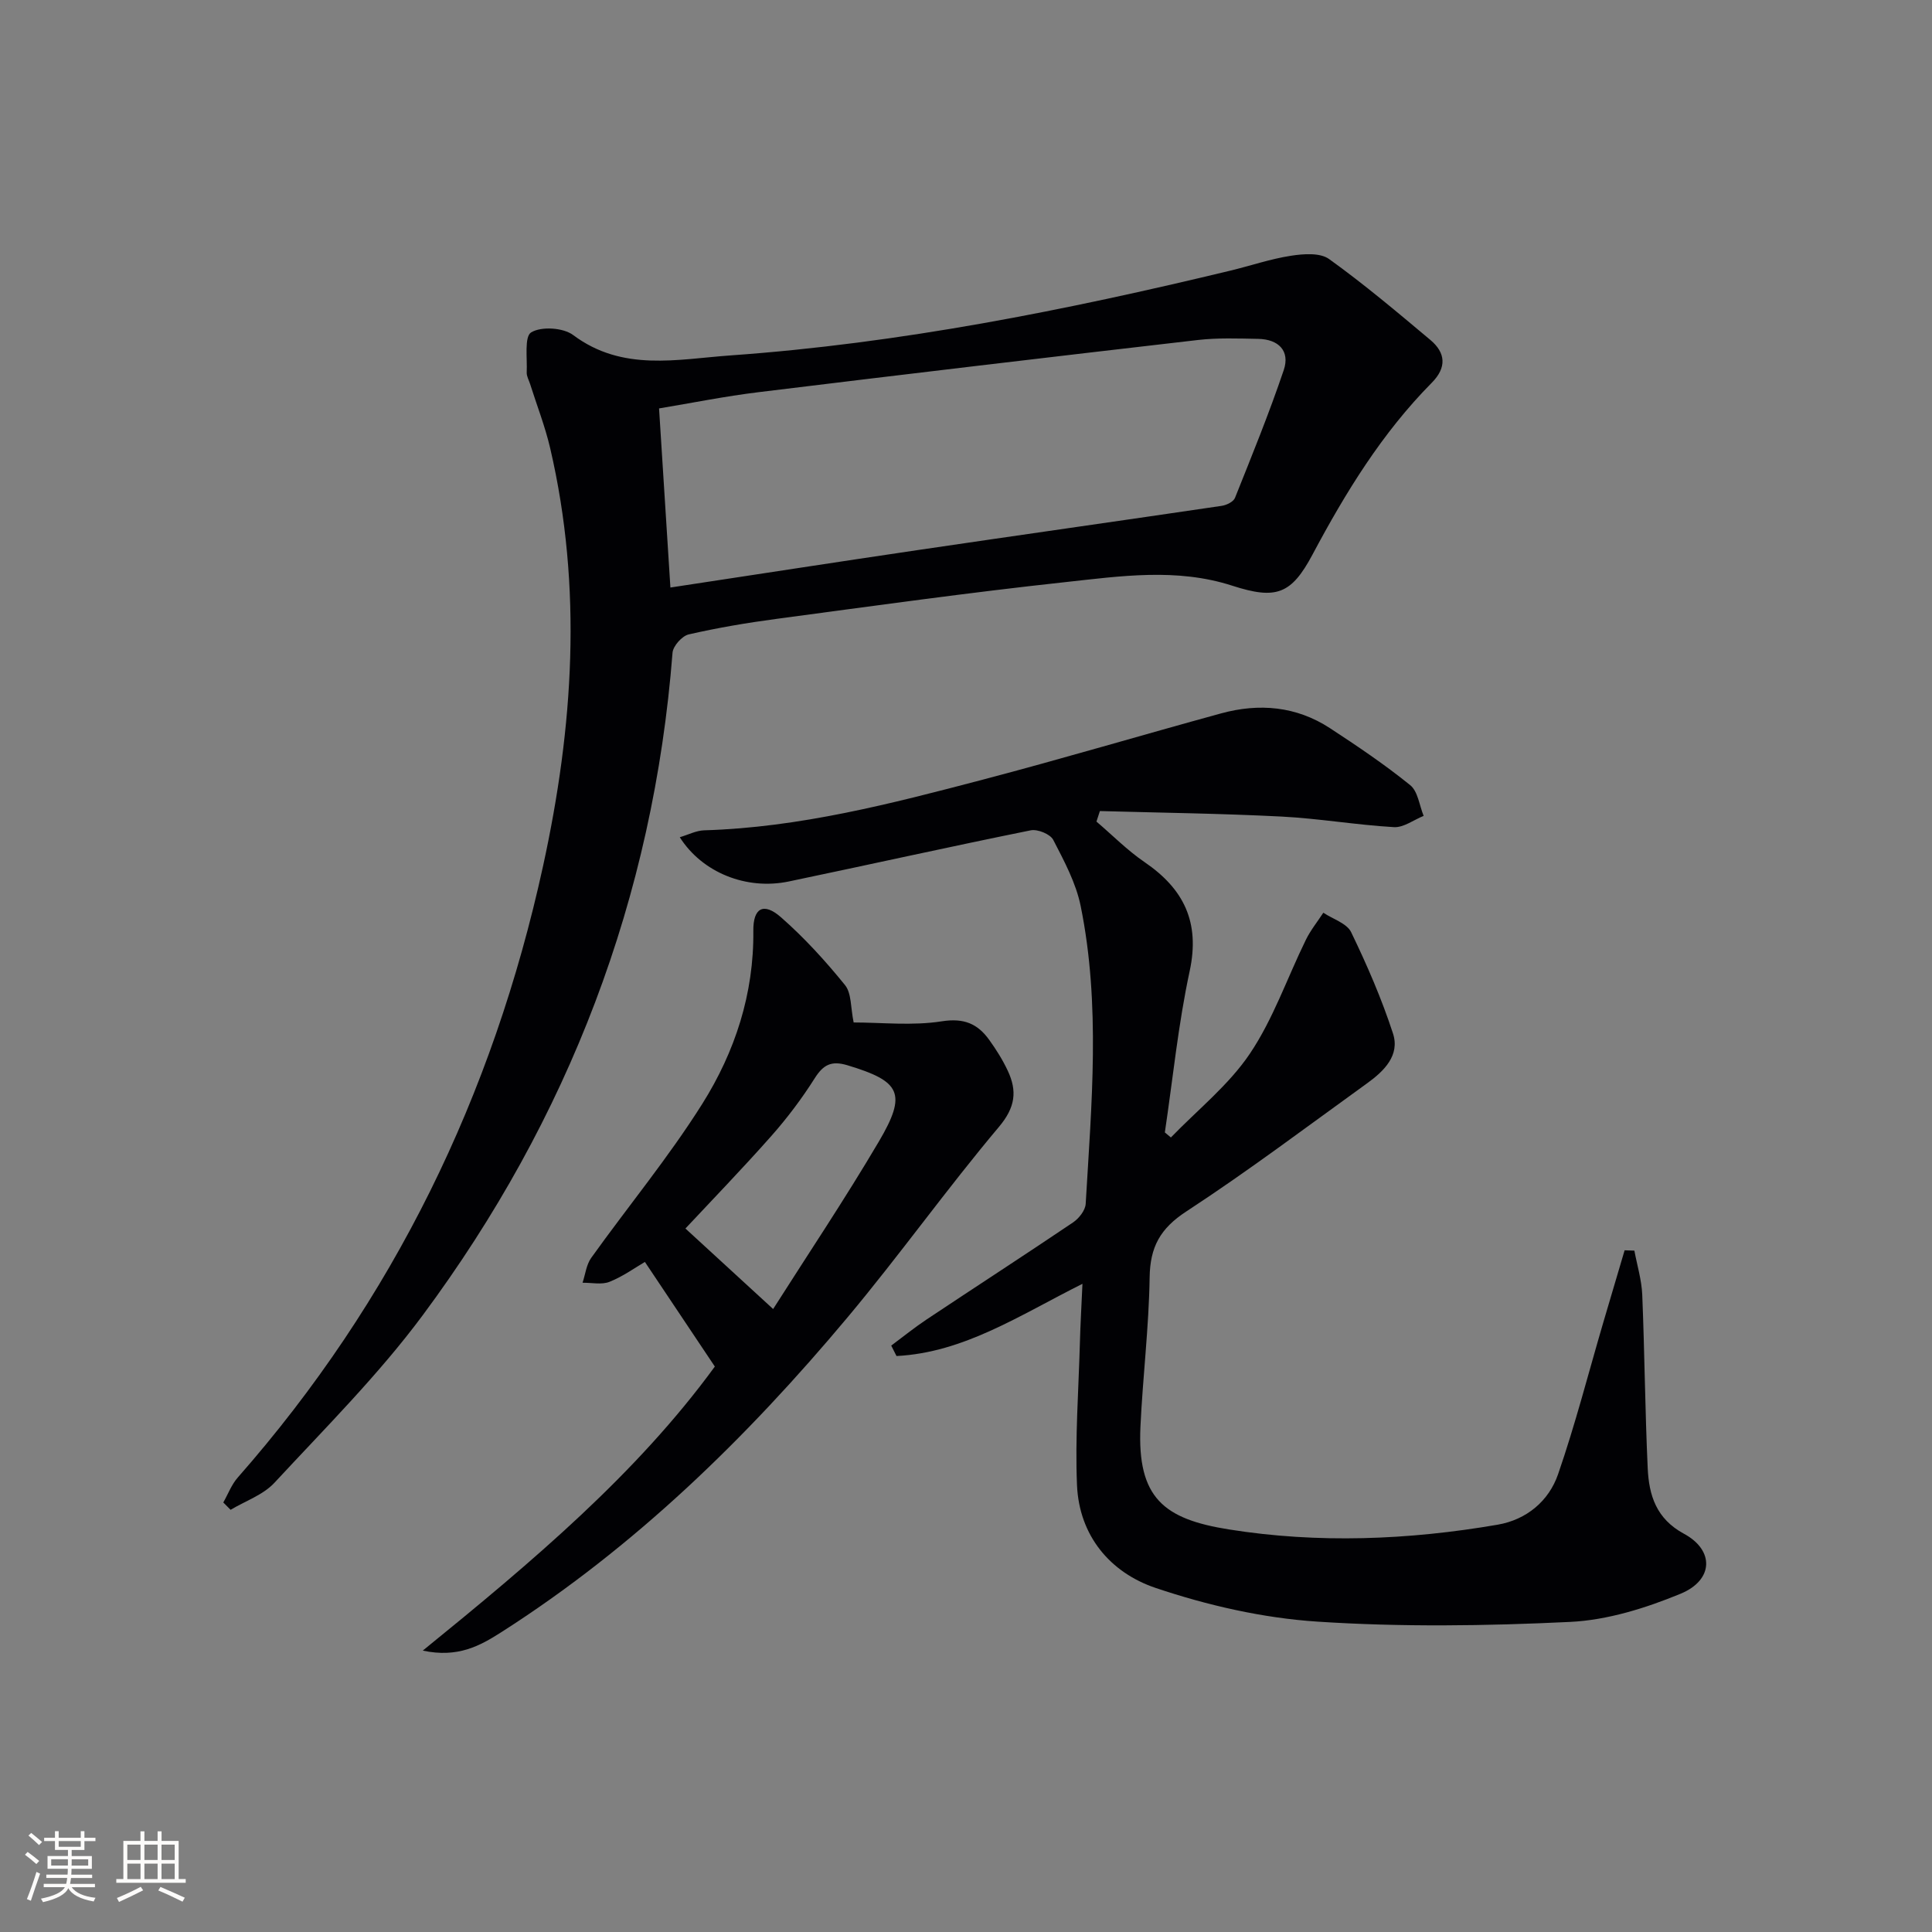
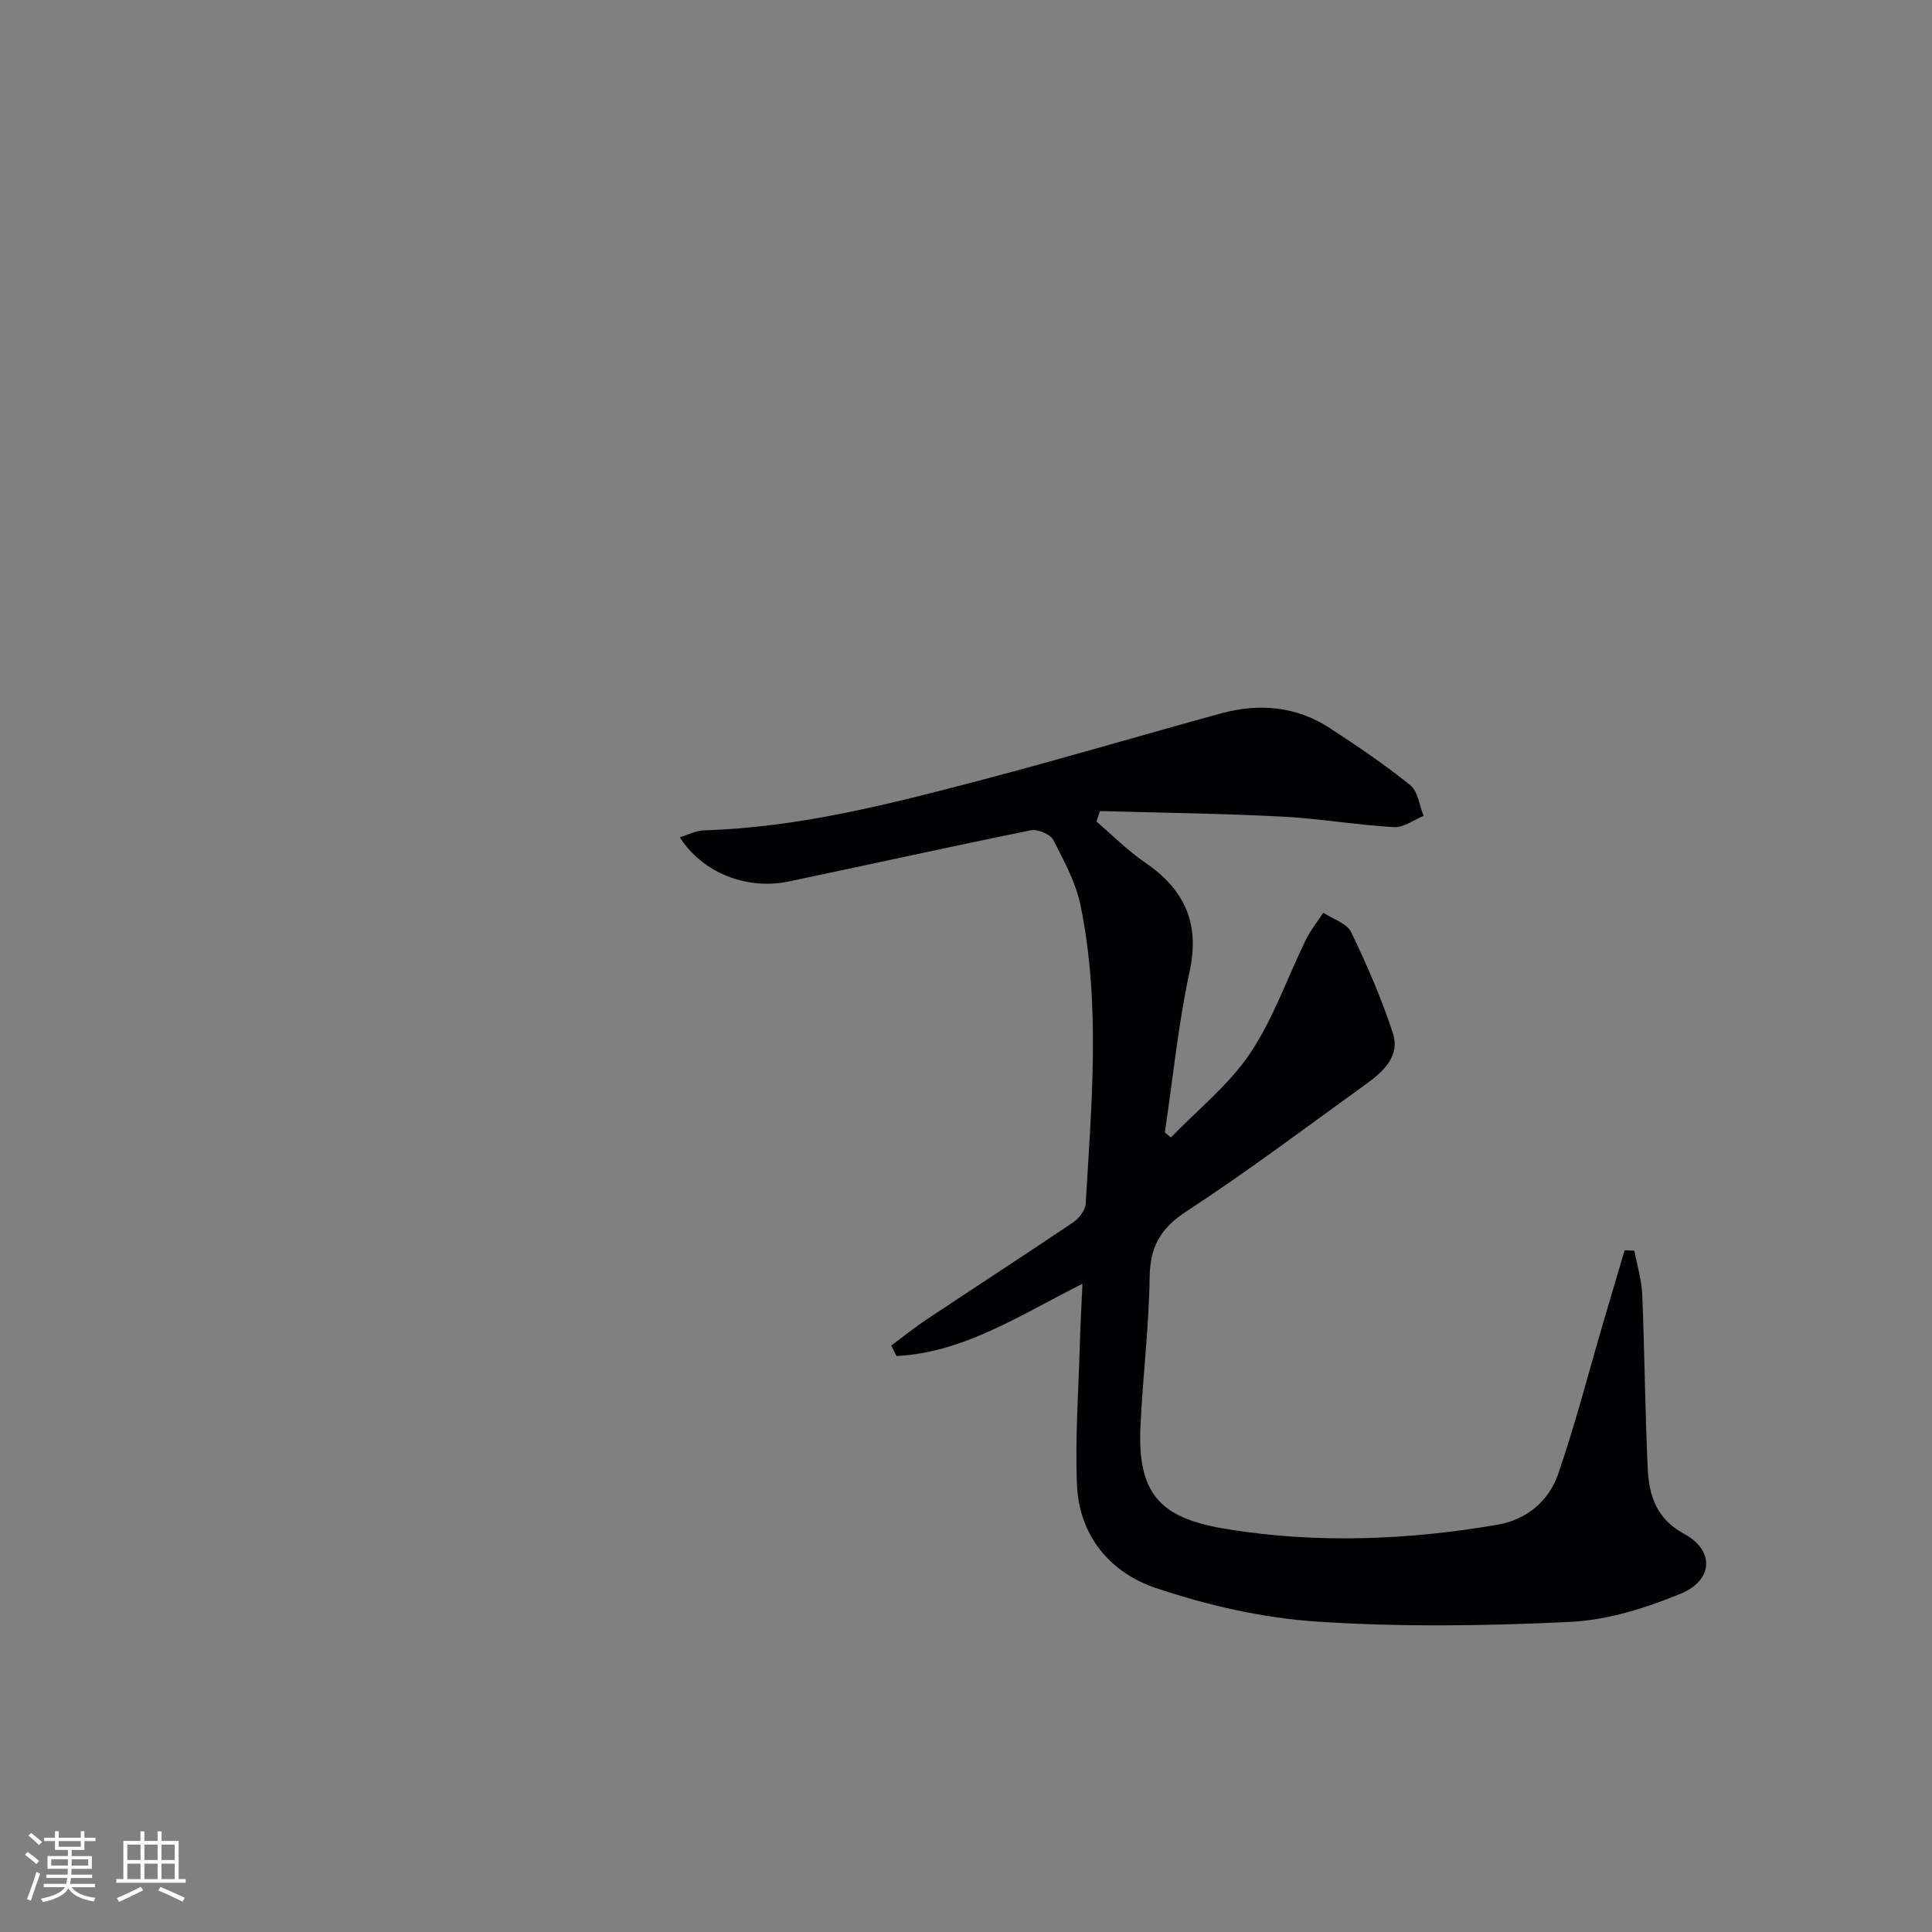
<svg xmlns="http://www.w3.org/2000/svg" enable-background="new 0 0 400 400" viewBox="0 0 400 400">
  <rect x="0" y="0" width="400" height="400" fill="#808080" stroke="none" />
  <g fill="#010104">
    <path d="m224.11 265.8c-12.95 6.48-24.53 14.24-38.5 14.95-.36-.72-.72-1.44-1.09-2.16 2.43-1.81 4.79-3.72 7.31-5.4 10.09-6.72 20.27-13.31 30.32-20.09 1.22-.82 2.55-2.5 2.63-3.85 1.2-20.58 3.12-41.22-1.04-61.67-.97-4.77-3.41-9.31-5.68-13.7-.62-1.19-3.24-2.26-4.66-1.97-16.73 3.38-33.38 7.1-50.09 10.59-8.77 1.83-17.92-1.83-22.57-9.16 1.79-.53 3.4-1.38 5.04-1.43 19.75-.59 38.72-5.51 57.65-10.48 16.52-4.34 32.9-9.22 49.38-13.73 7.88-2.16 15.57-1.49 22.53 3.05 5.69 3.72 11.35 7.54 16.63 11.81 1.6 1.29 1.89 4.19 2.78 6.36-2.05.82-4.15 2.45-6.15 2.33-7.78-.45-15.51-1.79-23.29-2.19-12.52-.64-25.06-.79-37.59-1.14-.24.73-.48 1.45-.71 2.18 3.3 2.81 6.37 5.94 9.93 8.37 8.15 5.56 11.55 12.44 9.37 22.58-2.37 11-3.48 22.26-5.14 33.41.42.35.84.7 1.25 1.04 5.53-5.73 11.98-10.85 16.36-17.36 4.84-7.19 7.72-15.68 11.58-23.55.97-1.99 2.4-3.75 3.62-5.62 1.98 1.32 4.87 2.19 5.76 4.03 3.29 6.8 6.32 13.79 8.66 20.96 1.49 4.55-1.88 7.82-5.35 10.32-12.41 8.95-24.64 18.18-37.44 26.54-5.41 3.53-7.5 7.36-7.59 13.65-.15 10.29-1.42 20.56-1.9 30.85-.7 14.83 4.86 19.19 18.3 21.33 18.41 2.94 37.17 2.2 55.66-.98 5.96-1.03 10.58-4.88 12.5-10.44 3.57-10.32 6.28-20.93 9.36-31.42 1.46-4.99 2.95-9.97 4.42-14.95.67.02 1.35.05 2.02.07.57 3.04 1.5 6.07 1.63 9.14.49 11.97.58 23.95 1.13 35.91.26 5.58 1.74 10.45 7.51 13.57 6.32 3.41 6.15 9.58-.69 12.41-7.24 2.99-15.17 5.47-22.9 5.84-17.41.84-34.94 1.08-52.32-.06-11.29-.74-22.74-3.36-33.49-6.98-9.37-3.16-15.83-10.78-16.27-21.32-.41-9.77.33-19.6.6-29.4.1-3.83.33-7.64.53-12.24z" />
-     <path d="m46.23 311.07c.99-1.74 1.71-3.71 3.01-5.18 32.22-36.65 52.83-79.11 63.2-126.61 6.26-28.68 8.21-57.55 1.47-86.48-1.05-4.51-2.76-8.87-4.16-13.3-.25-.79-.73-1.6-.7-2.38.14-2.91-.53-7.44.93-8.31 2.11-1.27 6.63-.98 8.69.56 10.24 7.66 21.58 4.99 32.64 4.21 35.03-2.49 69.35-9.34 103.43-17.55 4.19-1.01 8.31-2.43 12.55-3.08 2.58-.4 6.02-.66 7.88.68 7.26 5.21 14.11 11 20.97 16.75 3.17 2.66 3.43 5.7.29 8.87-10.29 10.4-17.83 22.69-24.67 35.53-4.41 8.29-7.54 9.42-16.64 6.48-11.51-3.72-23.13-1.98-34.63-.73-19.97 2.16-39.87 4.95-59.78 7.61-6.08.81-12.15 1.84-18.13 3.21-1.37.32-3.23 2.4-3.34 3.79-3.96 50.74-21.5 96.44-51.7 137.14-9.18 12.37-20.22 23.38-30.73 34.72-2.33 2.51-6.01 3.76-9.07 5.59-.5-.52-1.01-1.02-1.51-1.52zm92.57-189.43c17.4-2.64 34.25-5.25 51.12-7.74 21-3.1 42.02-6.07 63.02-9.17 1-.15 2.43-.84 2.75-1.65 3.51-8.77 7.08-17.53 10.1-26.47 1.34-3.99-1.12-6.37-5.28-6.45s-8.36-.24-12.47.23c-30.32 3.5-60.64 7.09-90.94 10.8-6.99.85-13.91 2.25-20.65 3.37.81 12.64 1.56 24.54 2.35 37.08z" />
-     <path d="m148 282.93c-5.12-7.65-9.69-14.5-14.48-21.66-1.95 1.13-4.49 2.98-7.31 4.11-1.63.66-3.72.17-5.6.2.58-1.74.78-3.74 1.8-5.16 7.63-10.66 16.03-20.82 22.99-31.88 6.77-10.76 10.71-22.79 10.57-35.84-.05-4.72 2.11-5.95 5.71-2.8 4.83 4.23 9.22 9.05 13.27 14.05 1.37 1.69 1.15 4.68 1.79 7.74 5.8 0 12.16.72 18.25-.24 4.6-.72 7.42.51 9.82 3.85 1.45 2.01 2.79 4.15 3.84 6.39 1.97 4.21 1.58 7.57-1.83 11.62-10.81 12.84-20.57 26.56-31.34 39.43-20.91 24.98-44.09 47.57-71.71 65.2-4.42 2.82-8.97 5.35-16.24 3.8 22.83-18.54 44.27-36.61 60.47-58.81zm12.07-11.91c7.11-11.19 14.84-22.72 21.88-34.66 5.9-10.01 4.5-12.5-6.5-15.81-3.33-1-5-.12-6.79 2.72-2.65 4.19-5.67 8.2-8.96 11.92-6.03 6.81-12.36 13.35-17.79 19.16 5.81 5.33 11.53 10.59 18.16 16.67z" />
  </g>
  <path d="m5.17 384 .55-.58c.85.61 1.65 1.24 2.4 1.87l-.59.64c-.83-.73-1.62-1.38-2.36-1.93m1.22 9.53-.82-.34c.71-1.76 1.37-3.64 1.98-5.63.24.13.5.25.76.36-.6 1.67-1.24 3.54-1.92 5.61m-.5-13.5.57-.54c.56.44 1.31 1.06 2.26 1.87l-.64.64c-.68-.66-1.41-1.32-2.19-1.97m3.25.46h2.24v-1.36h.77v1.36h4.57v-1.36h.76v1.36h2.28v.69h-2.28v1.84h-2.64v1.26h4.18v2.64h-4.21c0 .45-.02.86-.05 1.21h4.32v.69h-4.38c-.04.34-.1.75-.19 1.22h5.15v.69h-4.82c.87 1.19 2.51 1.92 4.93 2.19-.17.31-.3.57-.37.76-2.77-.49-4.52-1.41-5.26-2.76-.56 1.26-2.3 2.23-5.24 2.9-.12-.25-.26-.48-.43-.72 2.73-.55 4.38-1.34 4.96-2.38h-4.38v-.69h4.65c.1-.38.17-.79.21-1.22h-4.32v-.69h4.4c.03-.34.05-.75.05-1.21h-4.2v-2.64h4.23v-1.26h-2.69v-1.84h-2.24zm1.46 4.46v1.29h3.45c.01-.4.02-.57.01-.53v-.32-.45h-3.46zm1.55-2.59h4.57v-1.19h-4.57zm6.11 2.59h-3.42v.77c-.01.19-.01.37-.02.53h3.44z" fill="#fcfbfa" />
  <path d="m32.63 379.16h.82v1.98h3.54v7.89h1.46v.78h-14.37v-.78h1.46v-7.89h3.54v-1.98h.82v1.98h2.73zm-3.49 11.48.5.73c-1.61.82-3.28 1.63-5 2.41-.13-.27-.28-.55-.44-.82 1.75-.72 3.4-1.49 4.94-2.32m-2.78-5.55h2.73v-3.18h-2.73zm0 3.95h2.73v-3.2h-2.73zm3.54-3.95h2.73v-3.18h-2.73zm0 3.95h2.73v-3.2h-2.73zm7.89 4.68c-1.84-.92-3.51-1.7-5.02-2.32l.45-.73c1.89.8 3.57 1.55 5.04 2.23zm-1.62-11.81h-2.73v3.18h2.73zm-2.73 7.13h2.73v-3.2h-2.73z" fill="#fcfbfa" />
</svg>